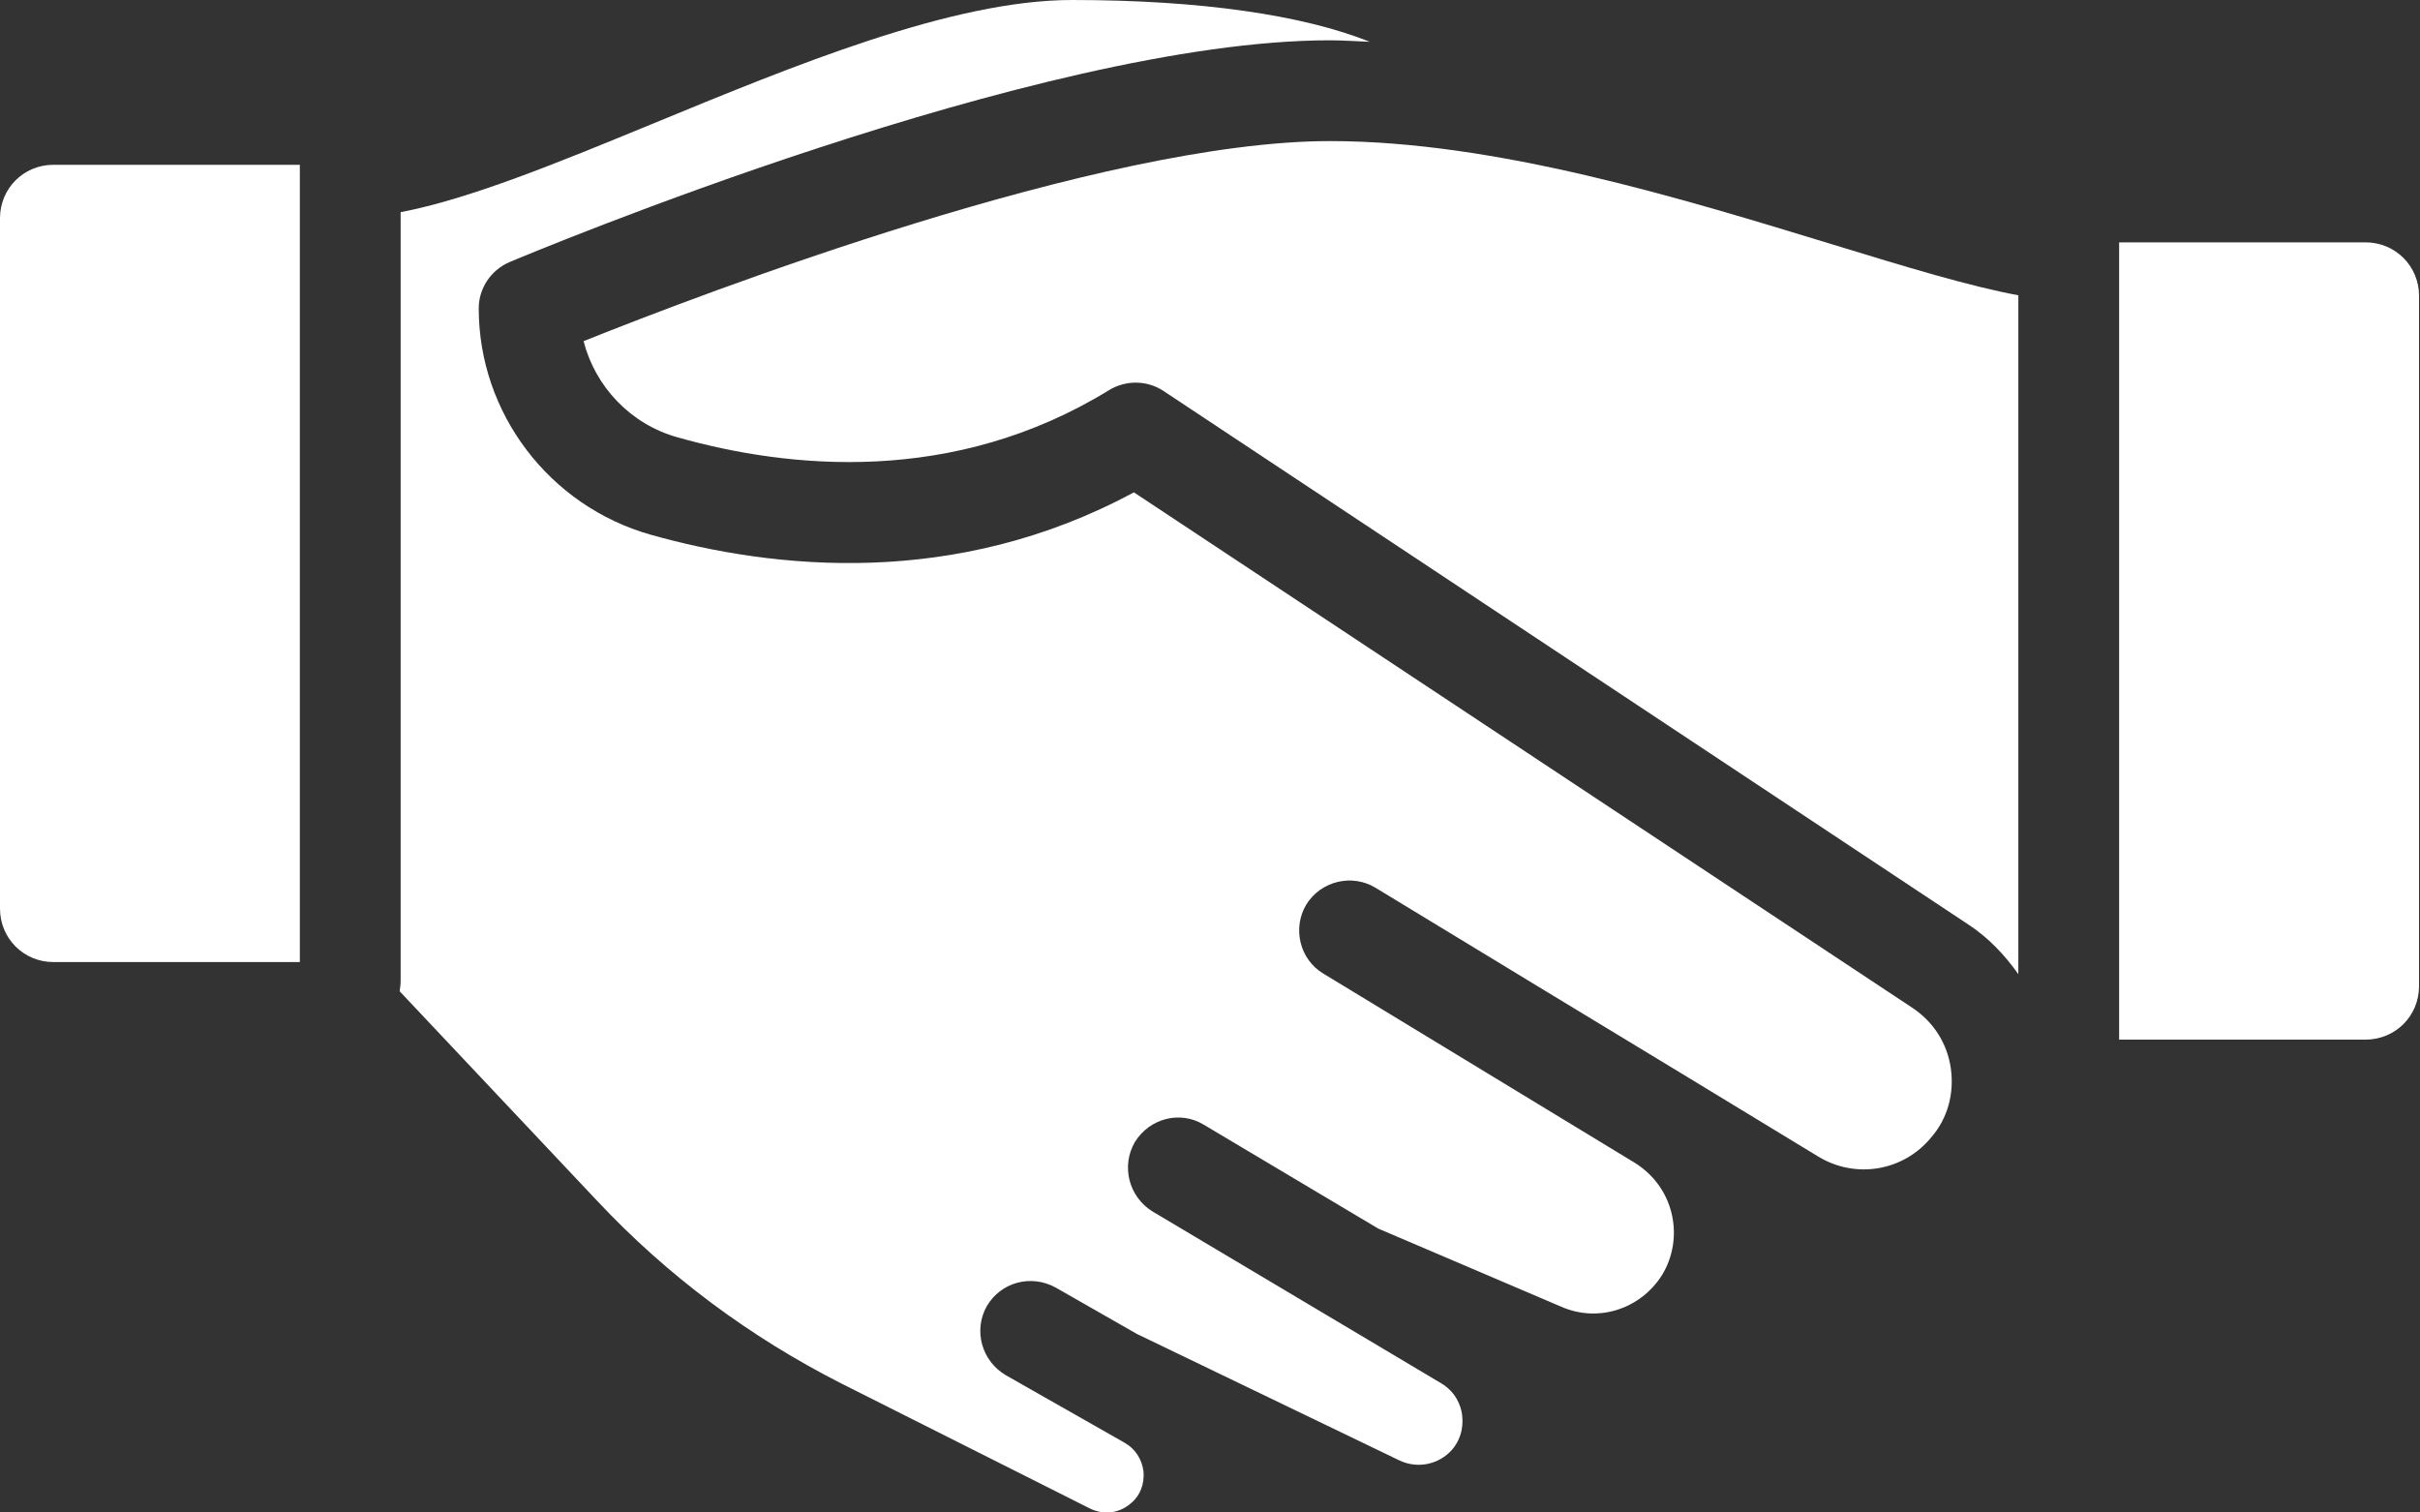
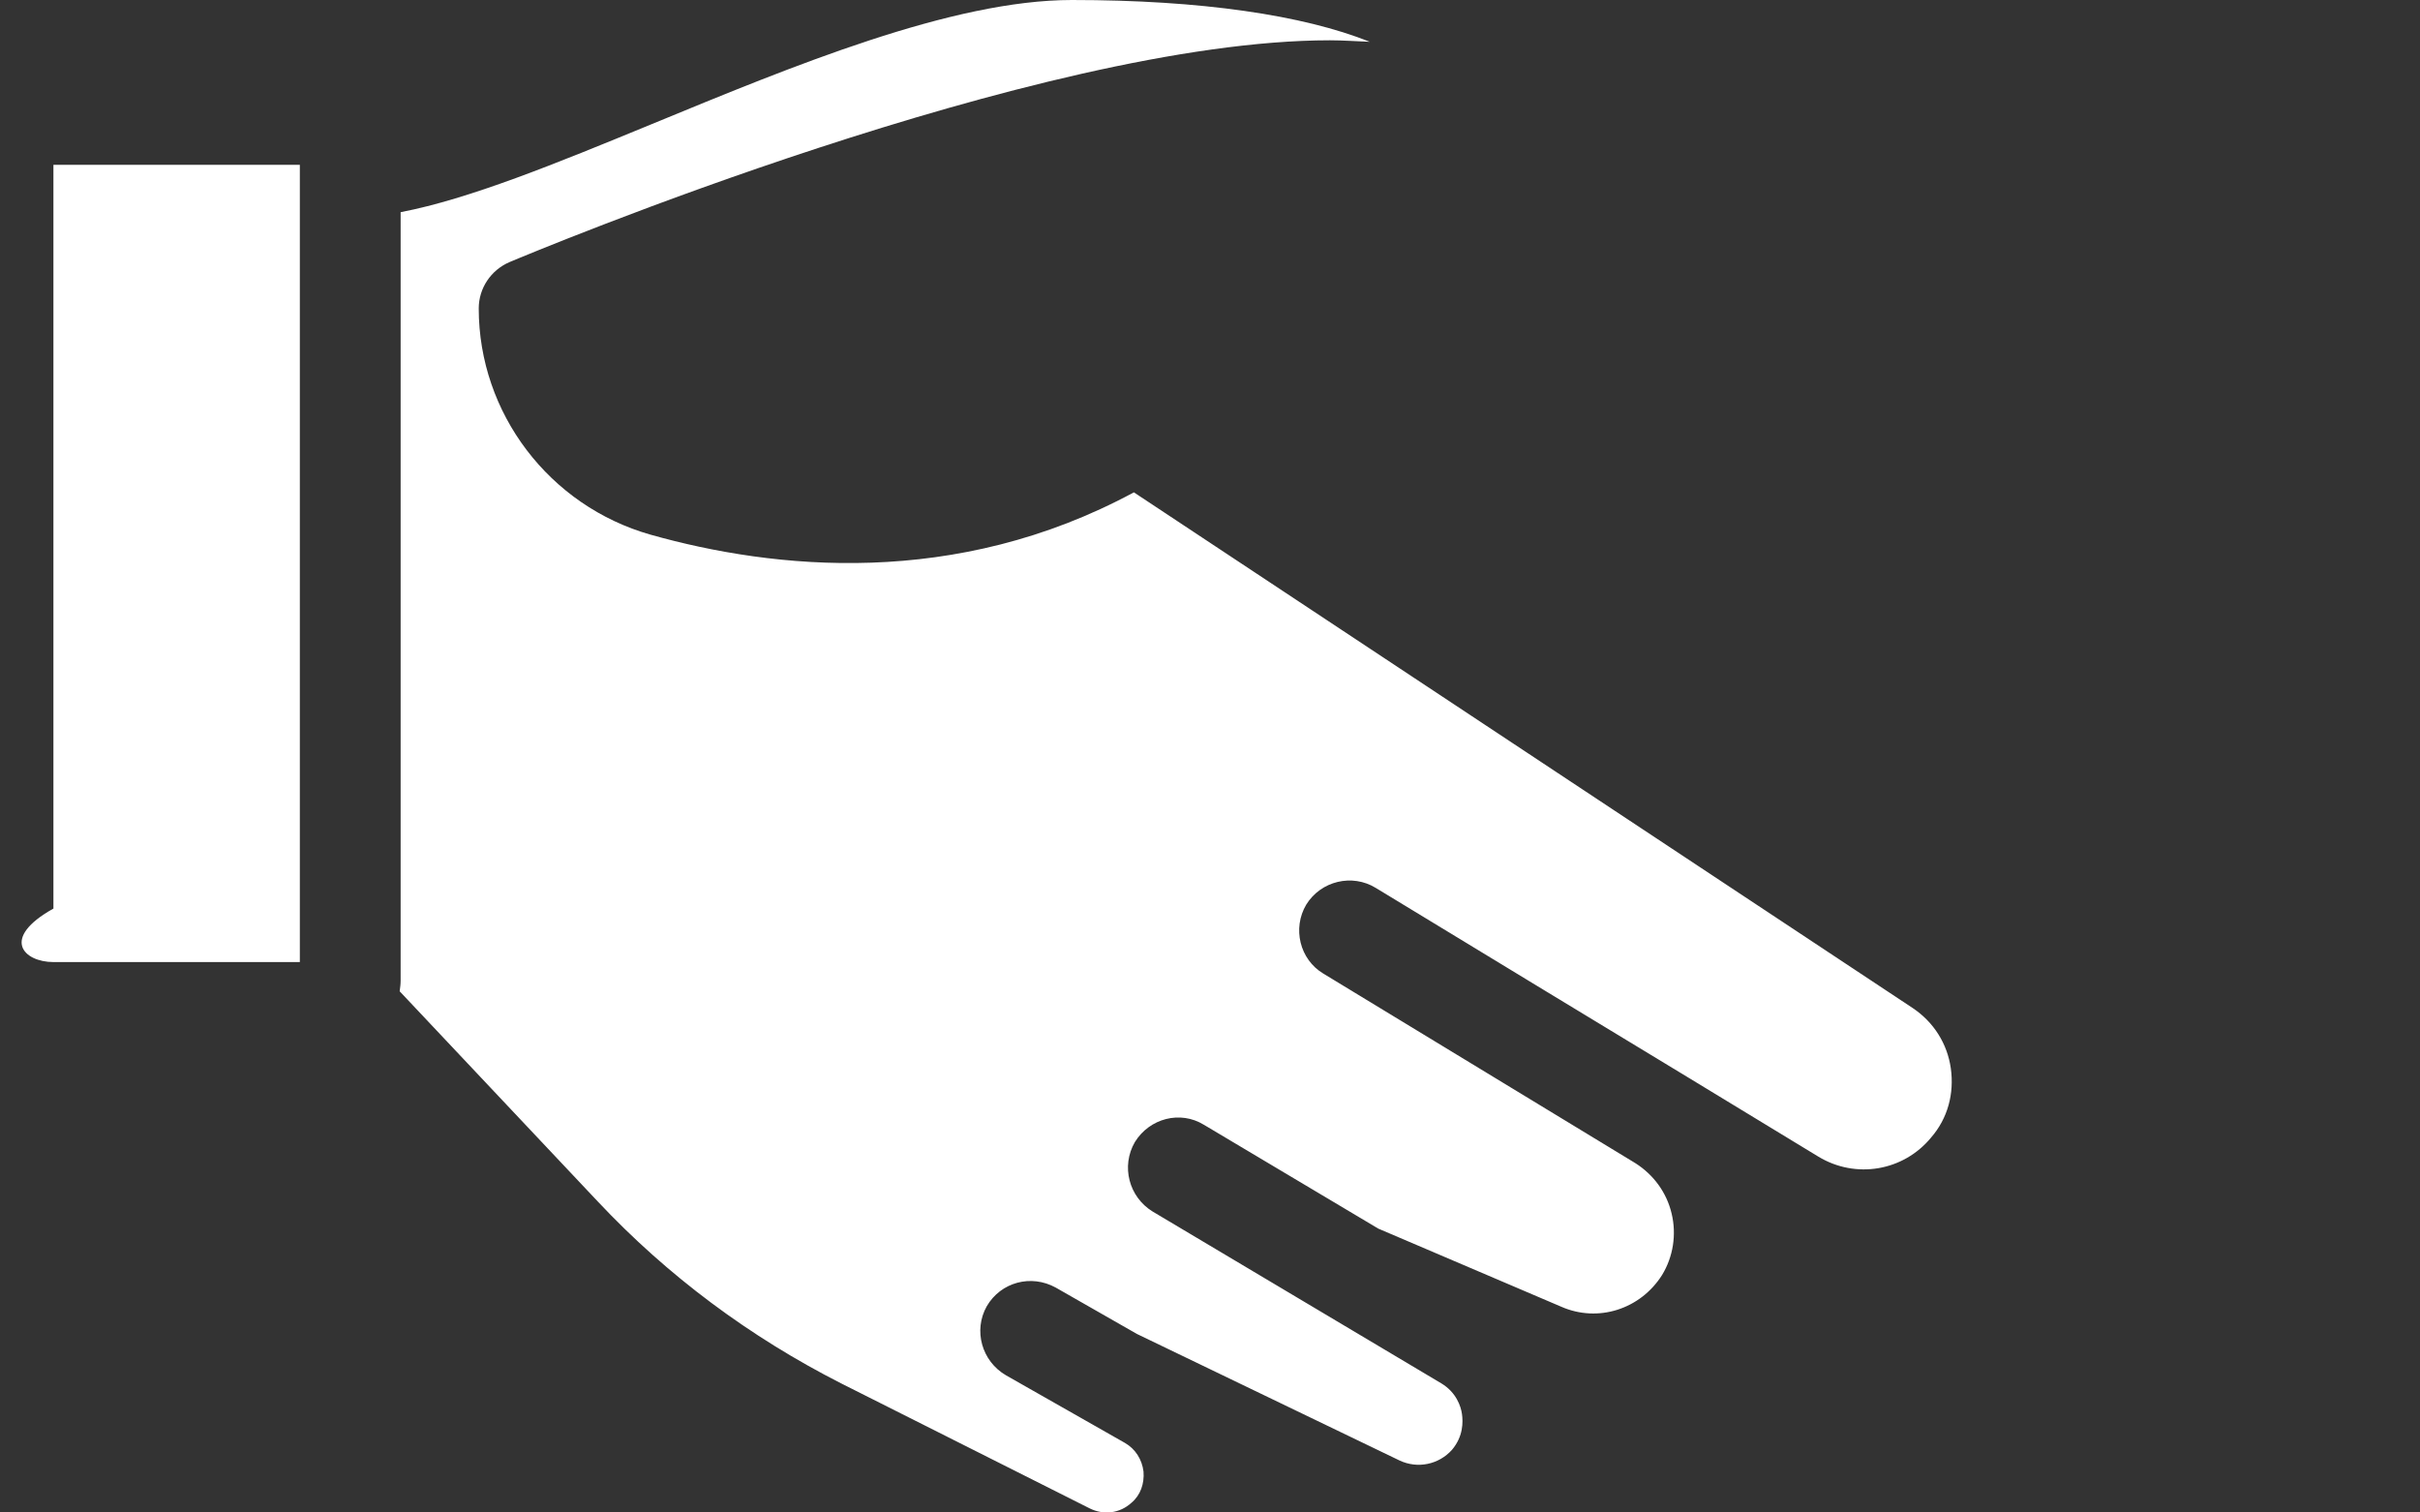
<svg xmlns="http://www.w3.org/2000/svg" width="40" height="25" viewBox="0 0 40 25" fill="none">
  <rect x="0" y="0" width="40" height="25" fill="#333333" stroke="none" />
-   <path d="M9.646 5.639C9.838 6.389 10.421 7.014 11.204 7.23C13.036 7.747 15.76 8.03 18.334 6.447C18.609 6.281 18.959 6.281 19.234 6.464L32.528 15.277C32.862 15.493 33.136 15.785 33.361 16.102V4.881C32.553 4.731 31.512 4.415 30.288 4.04C27.805 3.282 24.723 2.332 21.983 2.332C18.193 2.332 11.62 4.848 9.646 5.639Z" fill="white" />
  <path d="M10.779 2.049C9.18 2.707 7.755 3.29 6.622 3.507V16.21C6.622 16.268 6.614 16.327 6.606 16.385L9.879 19.858C11.037 21.091 12.395 22.099 13.903 22.866L18.009 24.931C18.242 25.048 18.509 25.015 18.701 24.84C18.851 24.715 18.917 24.523 18.901 24.323C18.876 24.123 18.767 23.949 18.592 23.849L16.627 22.732C16.227 22.499 16.085 21.991 16.31 21.591C16.543 21.191 17.043 21.058 17.451 21.283L18.792 22.049L23.132 24.14C23.432 24.282 23.782 24.207 23.999 23.965C24.19 23.74 24.182 23.499 24.165 23.374C24.148 23.249 24.073 23.016 23.824 22.866L19.051 20.025C18.659 19.784 18.526 19.275 18.759 18.876C19.001 18.484 19.509 18.351 19.9 18.592L22.782 20.308L25.806 21.599C26.414 21.866 27.114 21.641 27.472 21.075C27.655 20.775 27.714 20.408 27.63 20.058C27.547 19.709 27.331 19.417 27.031 19.226L21.874 16.093C21.483 15.86 21.358 15.344 21.591 14.952C21.833 14.561 22.349 14.436 22.741 14.677L25.581 16.402L27.889 17.801L30.054 19.117C30.671 19.492 31.462 19.359 31.92 18.801C32.195 18.484 32.303 18.076 32.245 17.659C32.187 17.251 31.962 16.893 31.612 16.66L18.742 8.138C15.793 9.729 12.795 9.413 10.754 8.838C9.08 8.363 7.913 6.831 7.913 5.098C7.913 4.765 8.113 4.465 8.422 4.332C8.78 4.182 17.176 0.666 21.983 0.666C22.199 0.666 22.424 0.683 22.641 0.691C21.541 0.25 19.85 0 17.718 0C15.735 0 13.103 1.091 10.779 2.049Z" fill="white" />
-   <path d="M39.984 16.301V4.889C39.984 4.398 39.592 4.006 39.101 4.006H35.027V17.184H39.101C39.592 17.184 39.984 16.793 39.984 16.301Z" fill="white" />
-   <path d="M0.883 15.902H4.956V2.724H0.883C0.391 2.724 0 3.115 0 3.606V15.018C0 15.51 0.391 15.902 0.883 15.902Z" fill="white" />
+   <path d="M0.883 15.902H4.956V2.724H0.883V15.018C0 15.51 0.391 15.902 0.883 15.902Z" fill="white" />
</svg>